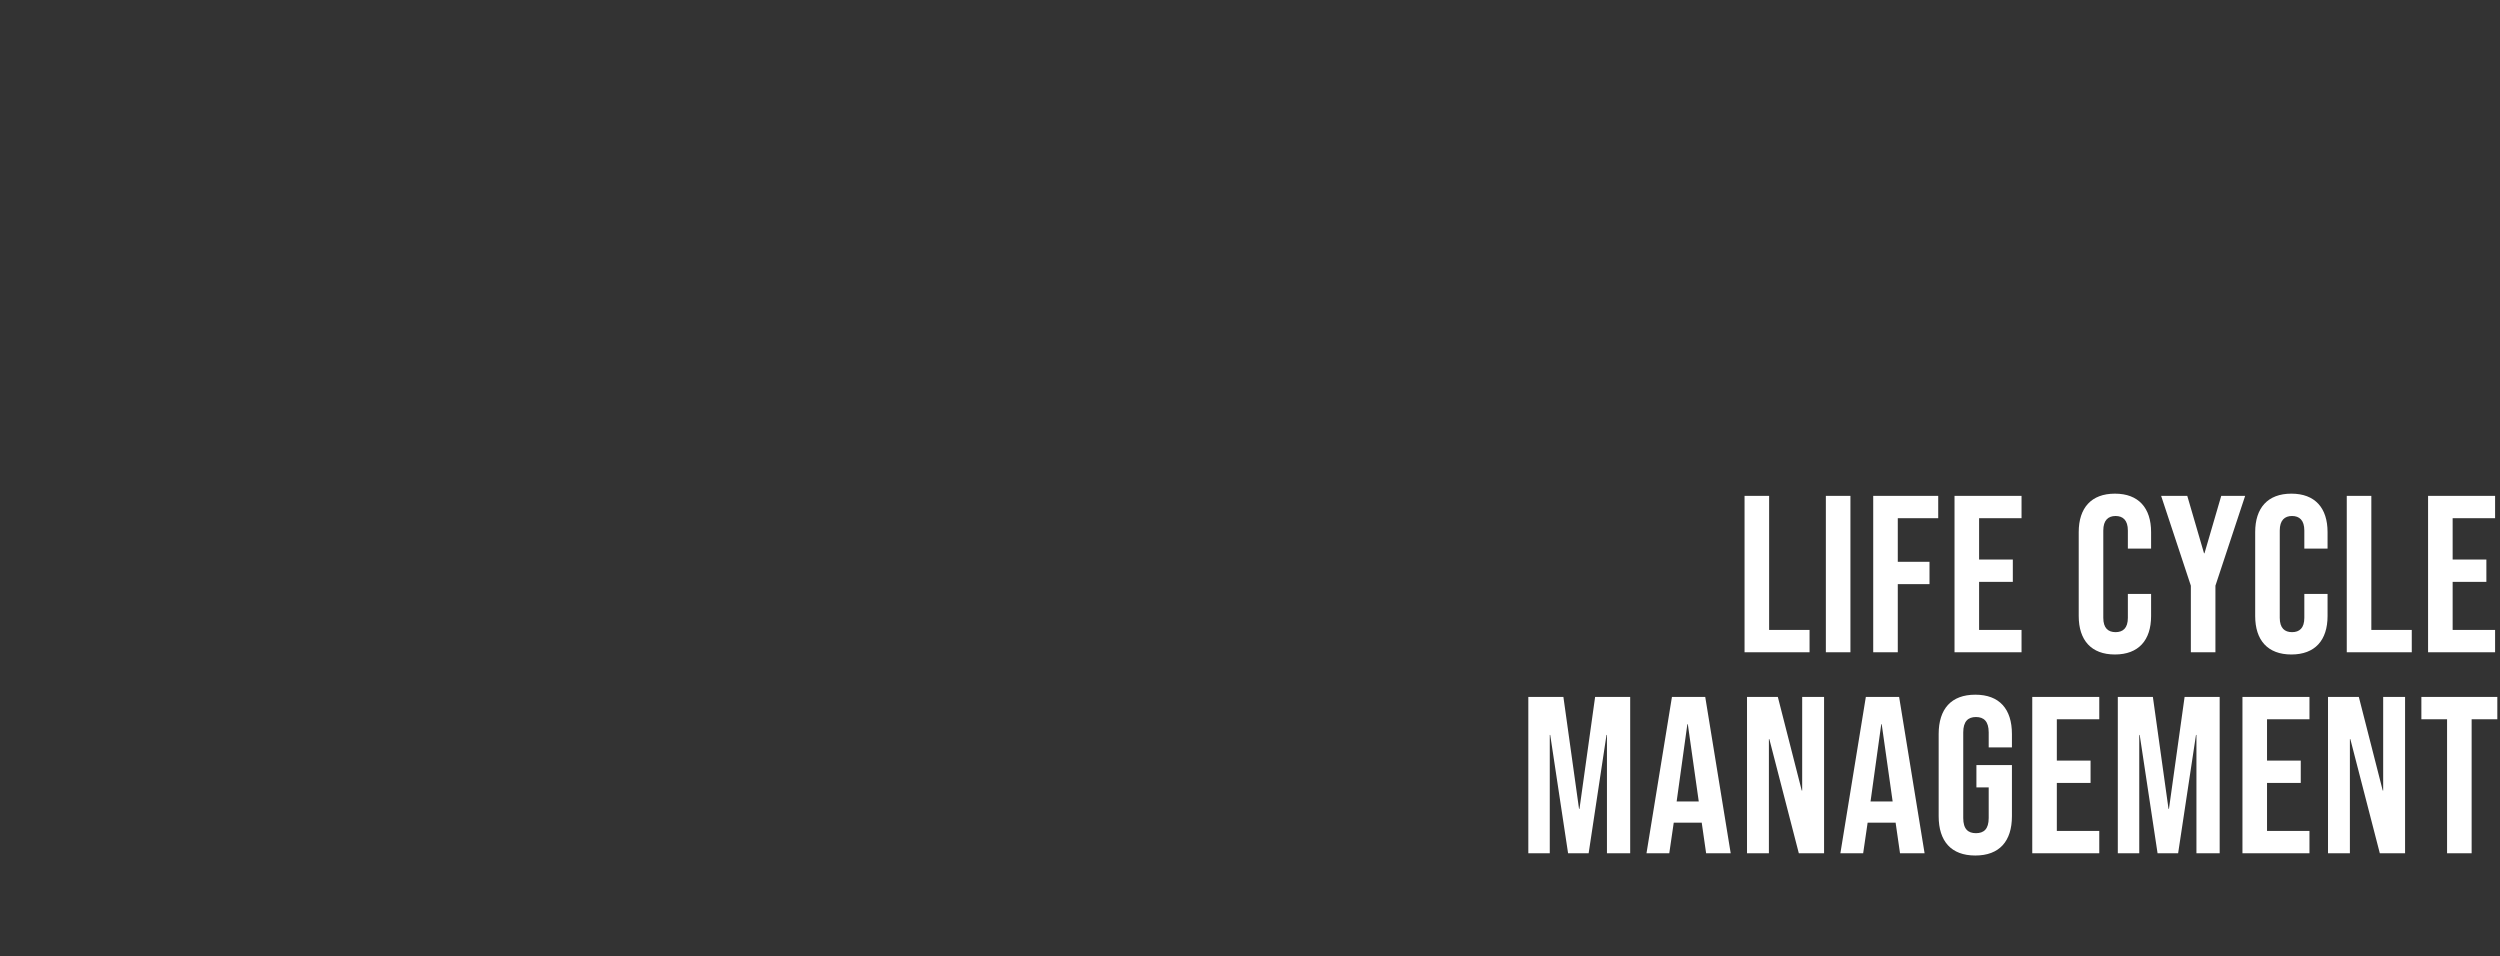
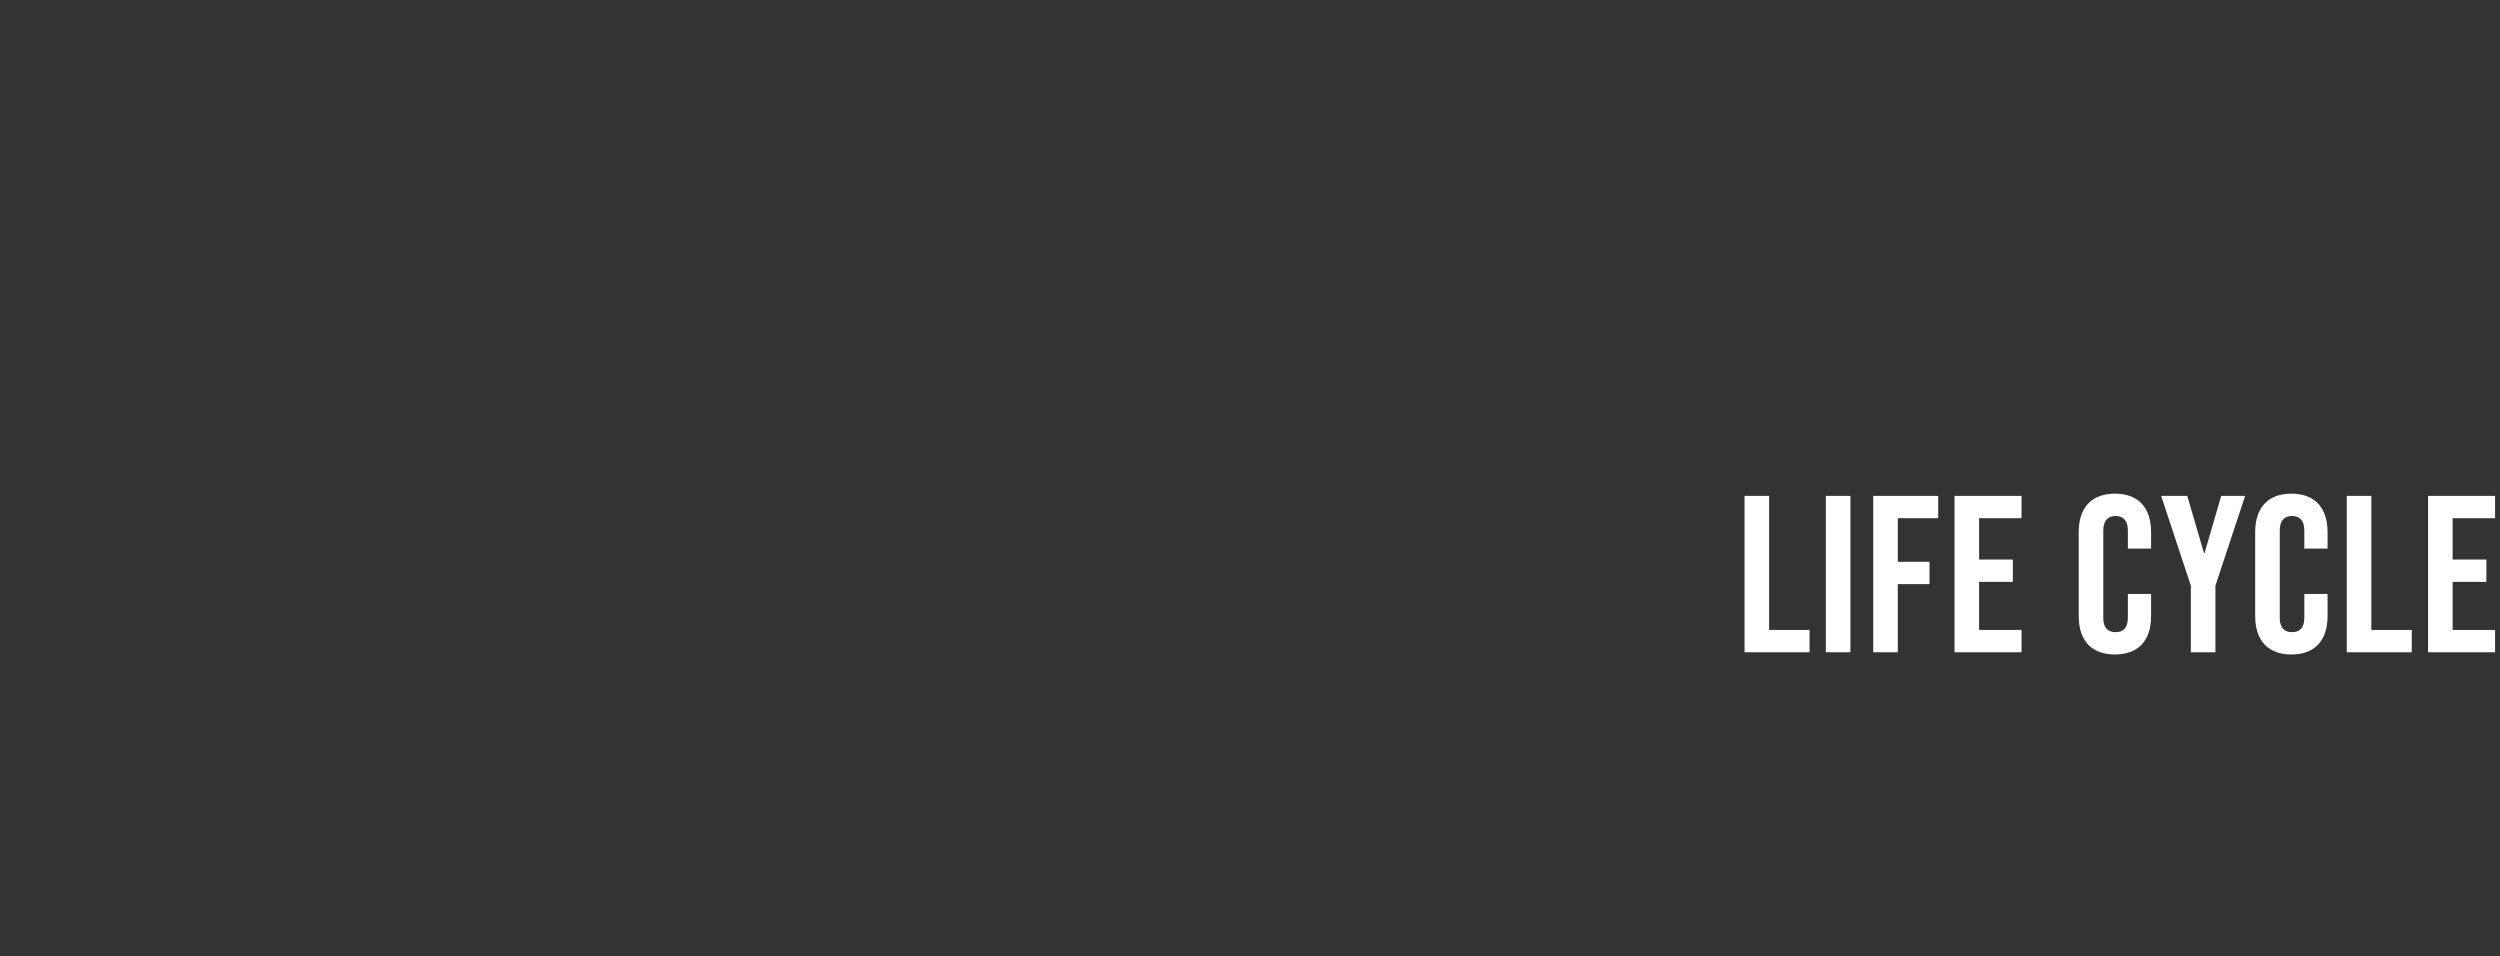
<svg xmlns="http://www.w3.org/2000/svg" version="1.1" width="1119.2px" height="428px" viewBox="0 -1 1119.2 428" style="top:-1px">
  <rect x="0" y="-1" width="1119.2" height="428" fill="#333333" stroke="none" />
  <desc>Life cycle Management</desc>
  <defs />
  <g id="Polygon99713">
-     <path d="m684.2 311l15.7 0l7 50.1l.2 0l7-50.1l15.7 0l0 70l-10.4 0l0-53l-.2 0l-8 53l-9.2 0l-8-53l-.2 0l0 53l-9.6 0l0-70zm64.3 0l14.9 0l11.4 70l-11 0l-2-13.9l0 .2l-12.5 0l-2 13.7l-10.2 0l11.4-70zm12 46.8l-4.9-34.6l-.2 0l-4.8 34.6l9.9 0zm21.6-46.8l13.8 0l10.7 41.9l.2 0l0-41.9l9.8 0l0 70l-11.3 0l-13.2-51.1l-.2 0l0 51.1l-9.8 0l0-70zm53.2 0l14.9 0l11.4 70l-11 0l-2-13.9l0 .2l-12.5 0l-2 13.7l-10.2 0l11.4-70zm12 46.8l-4.9-34.6l-.2 0l-4.8 34.6l9.9 0zm20.6 6.6c0 0 0-36.8 0-36.8c0-11.2 5.6-17.6 16.4-17.6c10.8 0 16.4 6.4 16.4 17.6c-.03 0 0 6 0 6l-10.4 0c0 0-.03-6.7 0-6.7c0-5-2.2-6.9-5.7-6.9c-3.5 0-5.7 1.9-5.7 6.9c0 0 0 38.3 0 38.3c0 5 2.2 6.8 5.7 6.8c3.5 0 5.7-1.8 5.7-6.8c-.03 0 0-13.7 0-13.7l-5.5 0l0-10l15.9 0c0 0-.03 22.9 0 22.9c0 11.2-5.6 17.6-16.4 17.6c-10.8 0-16.4-6.4-16.4-17.6zm41.9-53.4l30 0l0 10l-19 0l0 18.5l15.1 0l0 10l-15.1 0l0 21.5l19 0l0 10l-30 0l0-70zm38.3 0l15.7 0l7 50.1l.2 0l7-50.1l15.7 0l0 70l-10.4 0l0-53l-.2 0l-8 53l-9.2 0l-8-53l-.2 0l0 53l-9.6 0l0-70zm55.8 0l30 0l0 10l-19 0l0 18.5l15.1 0l0 10l-15.1 0l0 21.5l19 0l0 10l-30 0l0-70zm38.3 0l13.8 0l10.7 41.9l.2 0l0-41.9l9.8 0l0 70l-11.3 0l-13.2-51.1l-.2 0l0 51.1l-9.8 0l0-70zm53.3 10l-11.5 0l0-10l34 0l0 10l-11.5 0l0 60l-11 0l0-60z" stroke="none" fill="#fff" />
-   </g>
+     </g>
  <g id="Polygon99712">
    <path d="m781 221l11 0l0 60l18.1 0l0 10l-29.1 0l0-70zm36.4 0l11 0l0 70l-11 0l0-70zm21.2 0l29.1 0l0 10l-18.1 0l0 19.5l14.2 0l0 10l-14.2 0l0 30.5l-11 0l0-70zm36.4 0l30 0l0 10l-19 0l0 18.5l15.1 0l0 10l-15.1 0l0 21.5l19 0l0 10l-30 0l0-70zm55.6 53.8c0 0 0-37.6 0-37.6c0-10.8 5.6-17.2 16.2-17.2c10.6 0 16.2 6.4 16.2 17.2c-.03 0 0 7.4 0 7.4l-10.4 0c0 0-.03-8.1 0-8.1c0-4.6-2.2-6.5-5.5-6.5c-3.3 0-5.5 1.9-5.5 6.5c0 0 0 39.1 0 39.1c0 4.6 2.2 6.4 5.5 6.4c3.3 0 5.5-1.8 5.5-6.4c-.03 0 0-10.7 0-10.7l10.4 0c0 0-.03 9.9 0 9.9c0 10.8-5.6 17.2-16.2 17.2c-10.6 0-16.2-6.4-16.2-17.2zm50.2-13.6l-13.3-40.2l11.7 0l7.5 25.7l.2 0l7.5-25.7l10.7 0l-13.3 40.2l0 29.8l-11 0l0-29.8zm28.8 13.6c0 0 0-37.6 0-37.6c0-10.8 5.6-17.2 16.2-17.2c10.6 0 16.2 6.4 16.2 17.2c-.03 0 0 7.4 0 7.4l-10.4 0c0 0-.03-8.1 0-8.1c0-4.6-2.2-6.5-5.5-6.5c-3.3 0-5.5 1.9-5.5 6.5c0 0 0 39.1 0 39.1c0 4.6 2.2 6.4 5.5 6.4c3.3 0 5.5-1.8 5.5-6.4c-.03 0 0-10.7 0-10.7l10.4 0c0 0-.03 9.9 0 9.9c0 10.8-5.6 17.2-16.2 17.2c-10.6 0-16.2-6.4-16.2-17.2zm41-53.8l11 0l0 60l18.1 0l0 10l-29.1 0l0-70zm36.4 0l30 0l0 10l-19 0l0 18.5l15.1 0l0 10l-15.1 0l0 21.5l19 0l0 10l-30 0l0-70z" stroke="none" fill="#fff" />
  </g>
</svg>